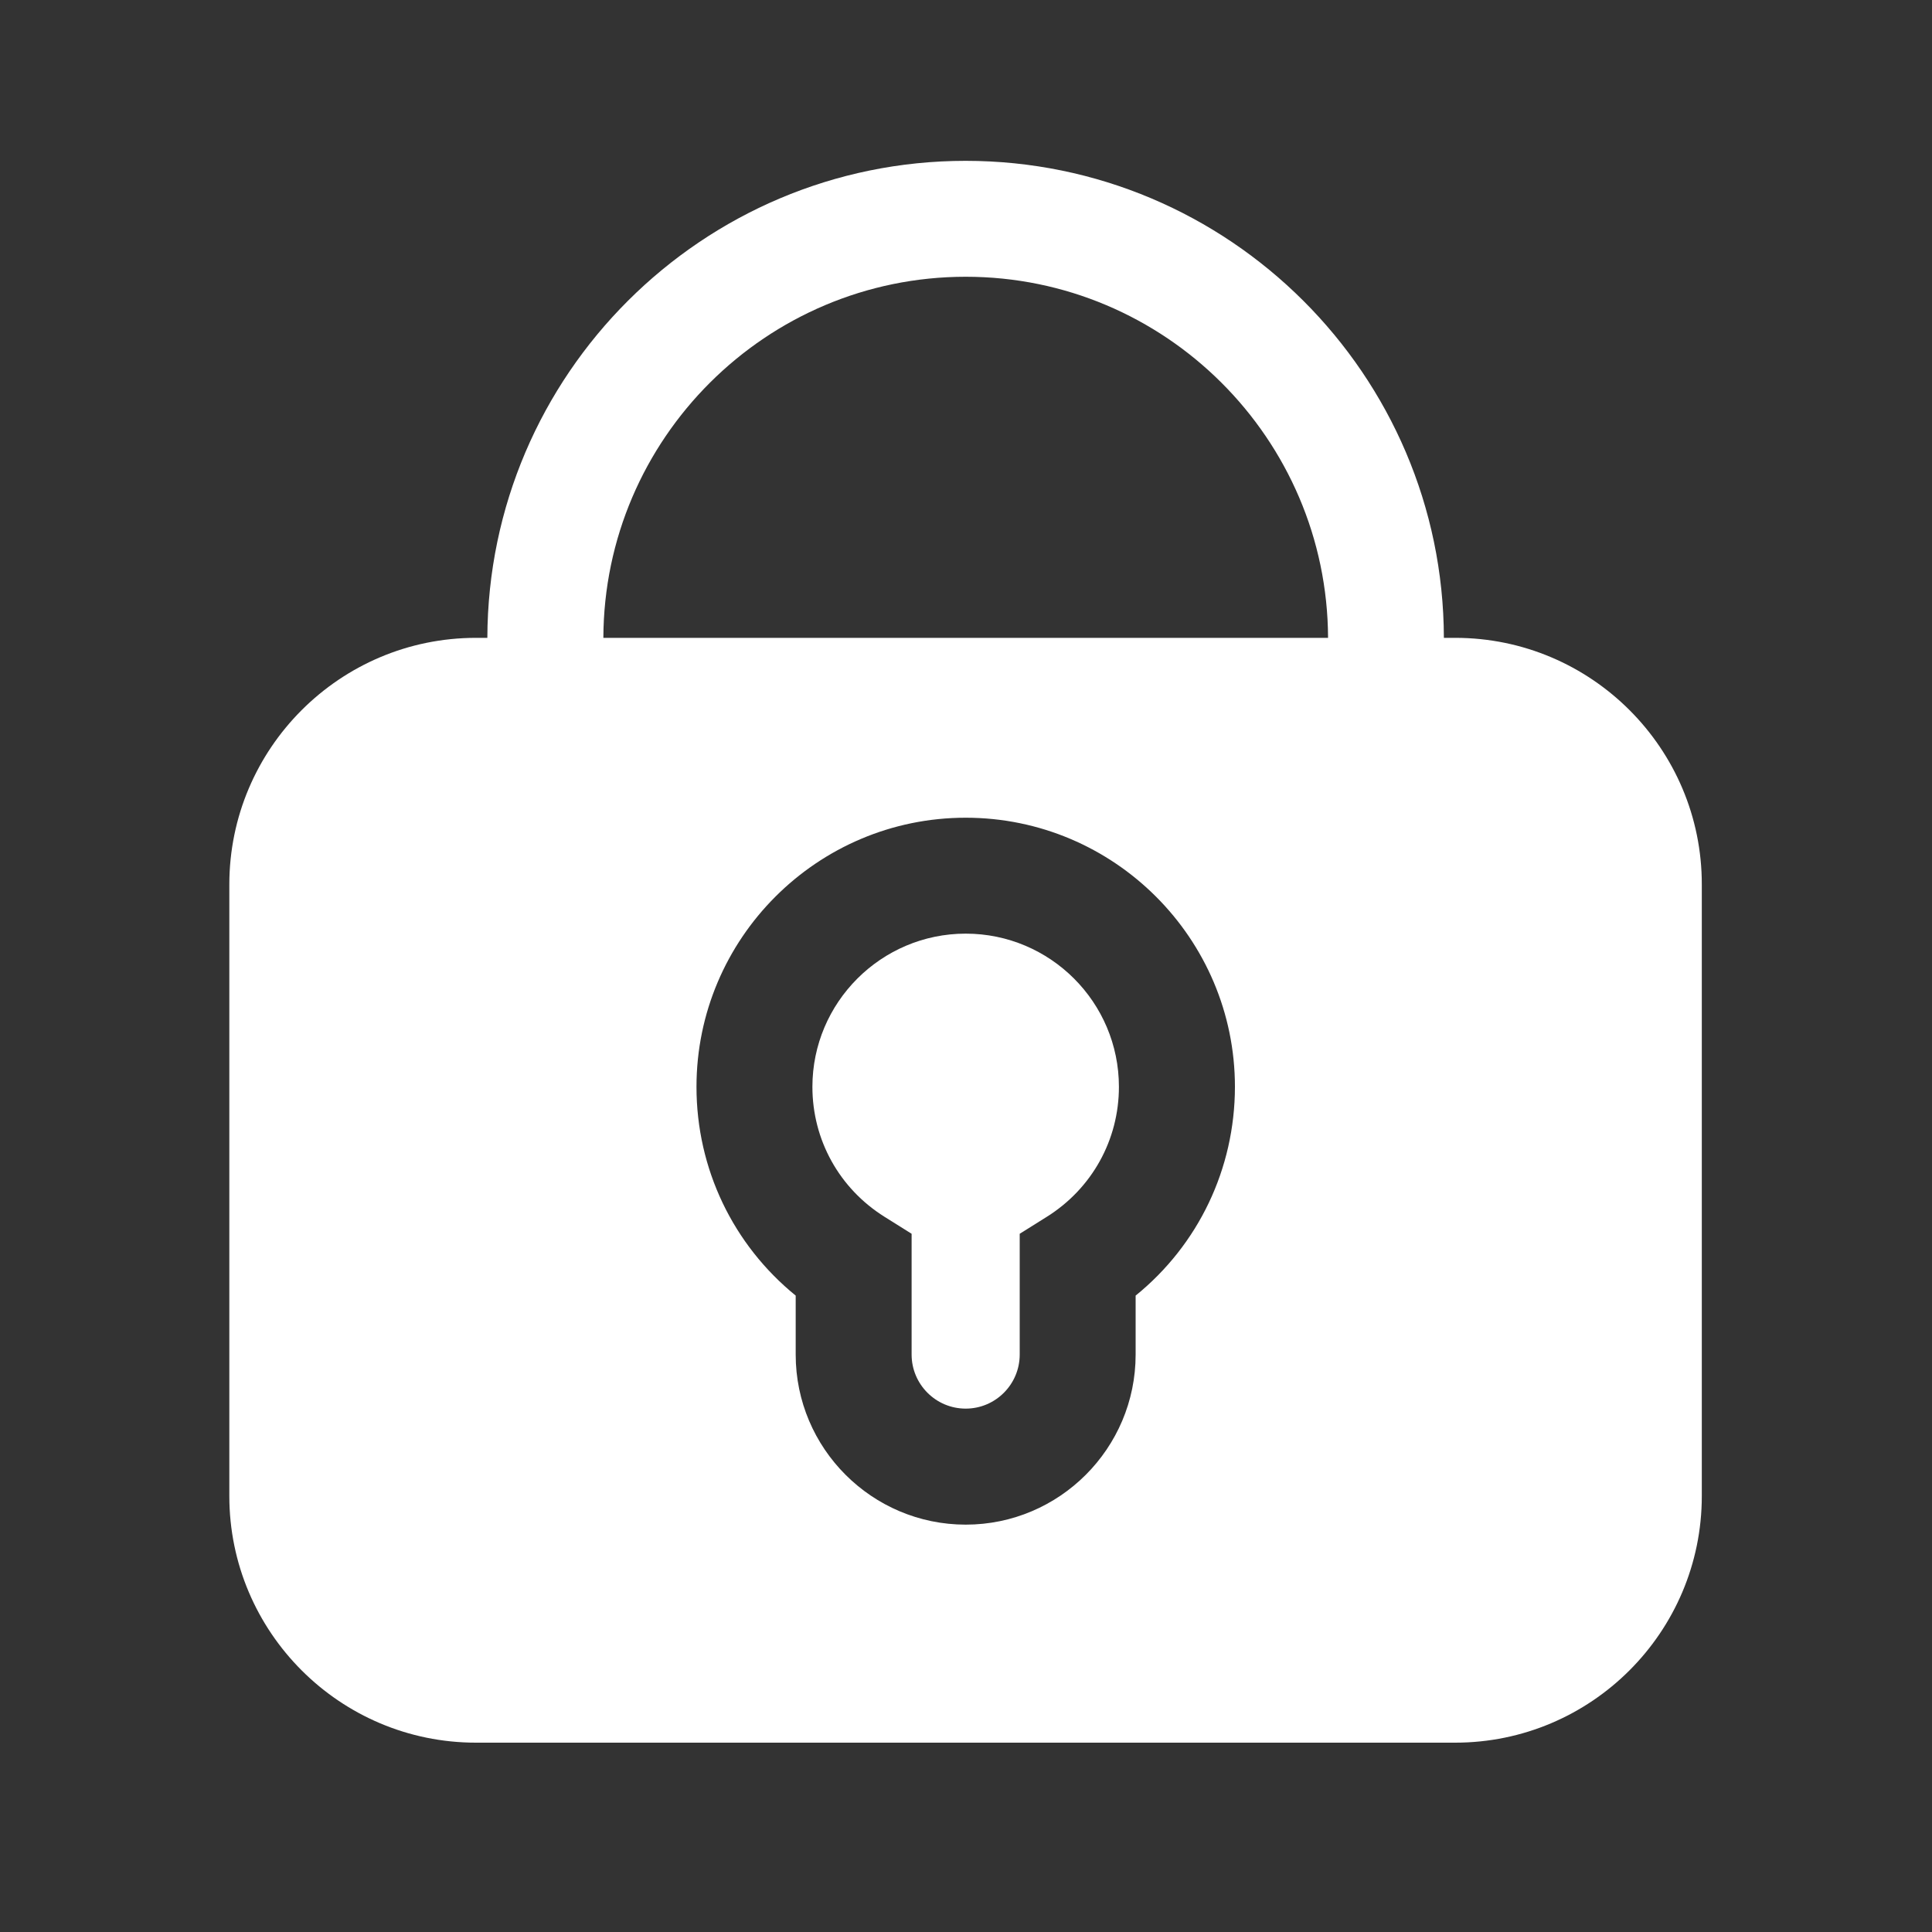
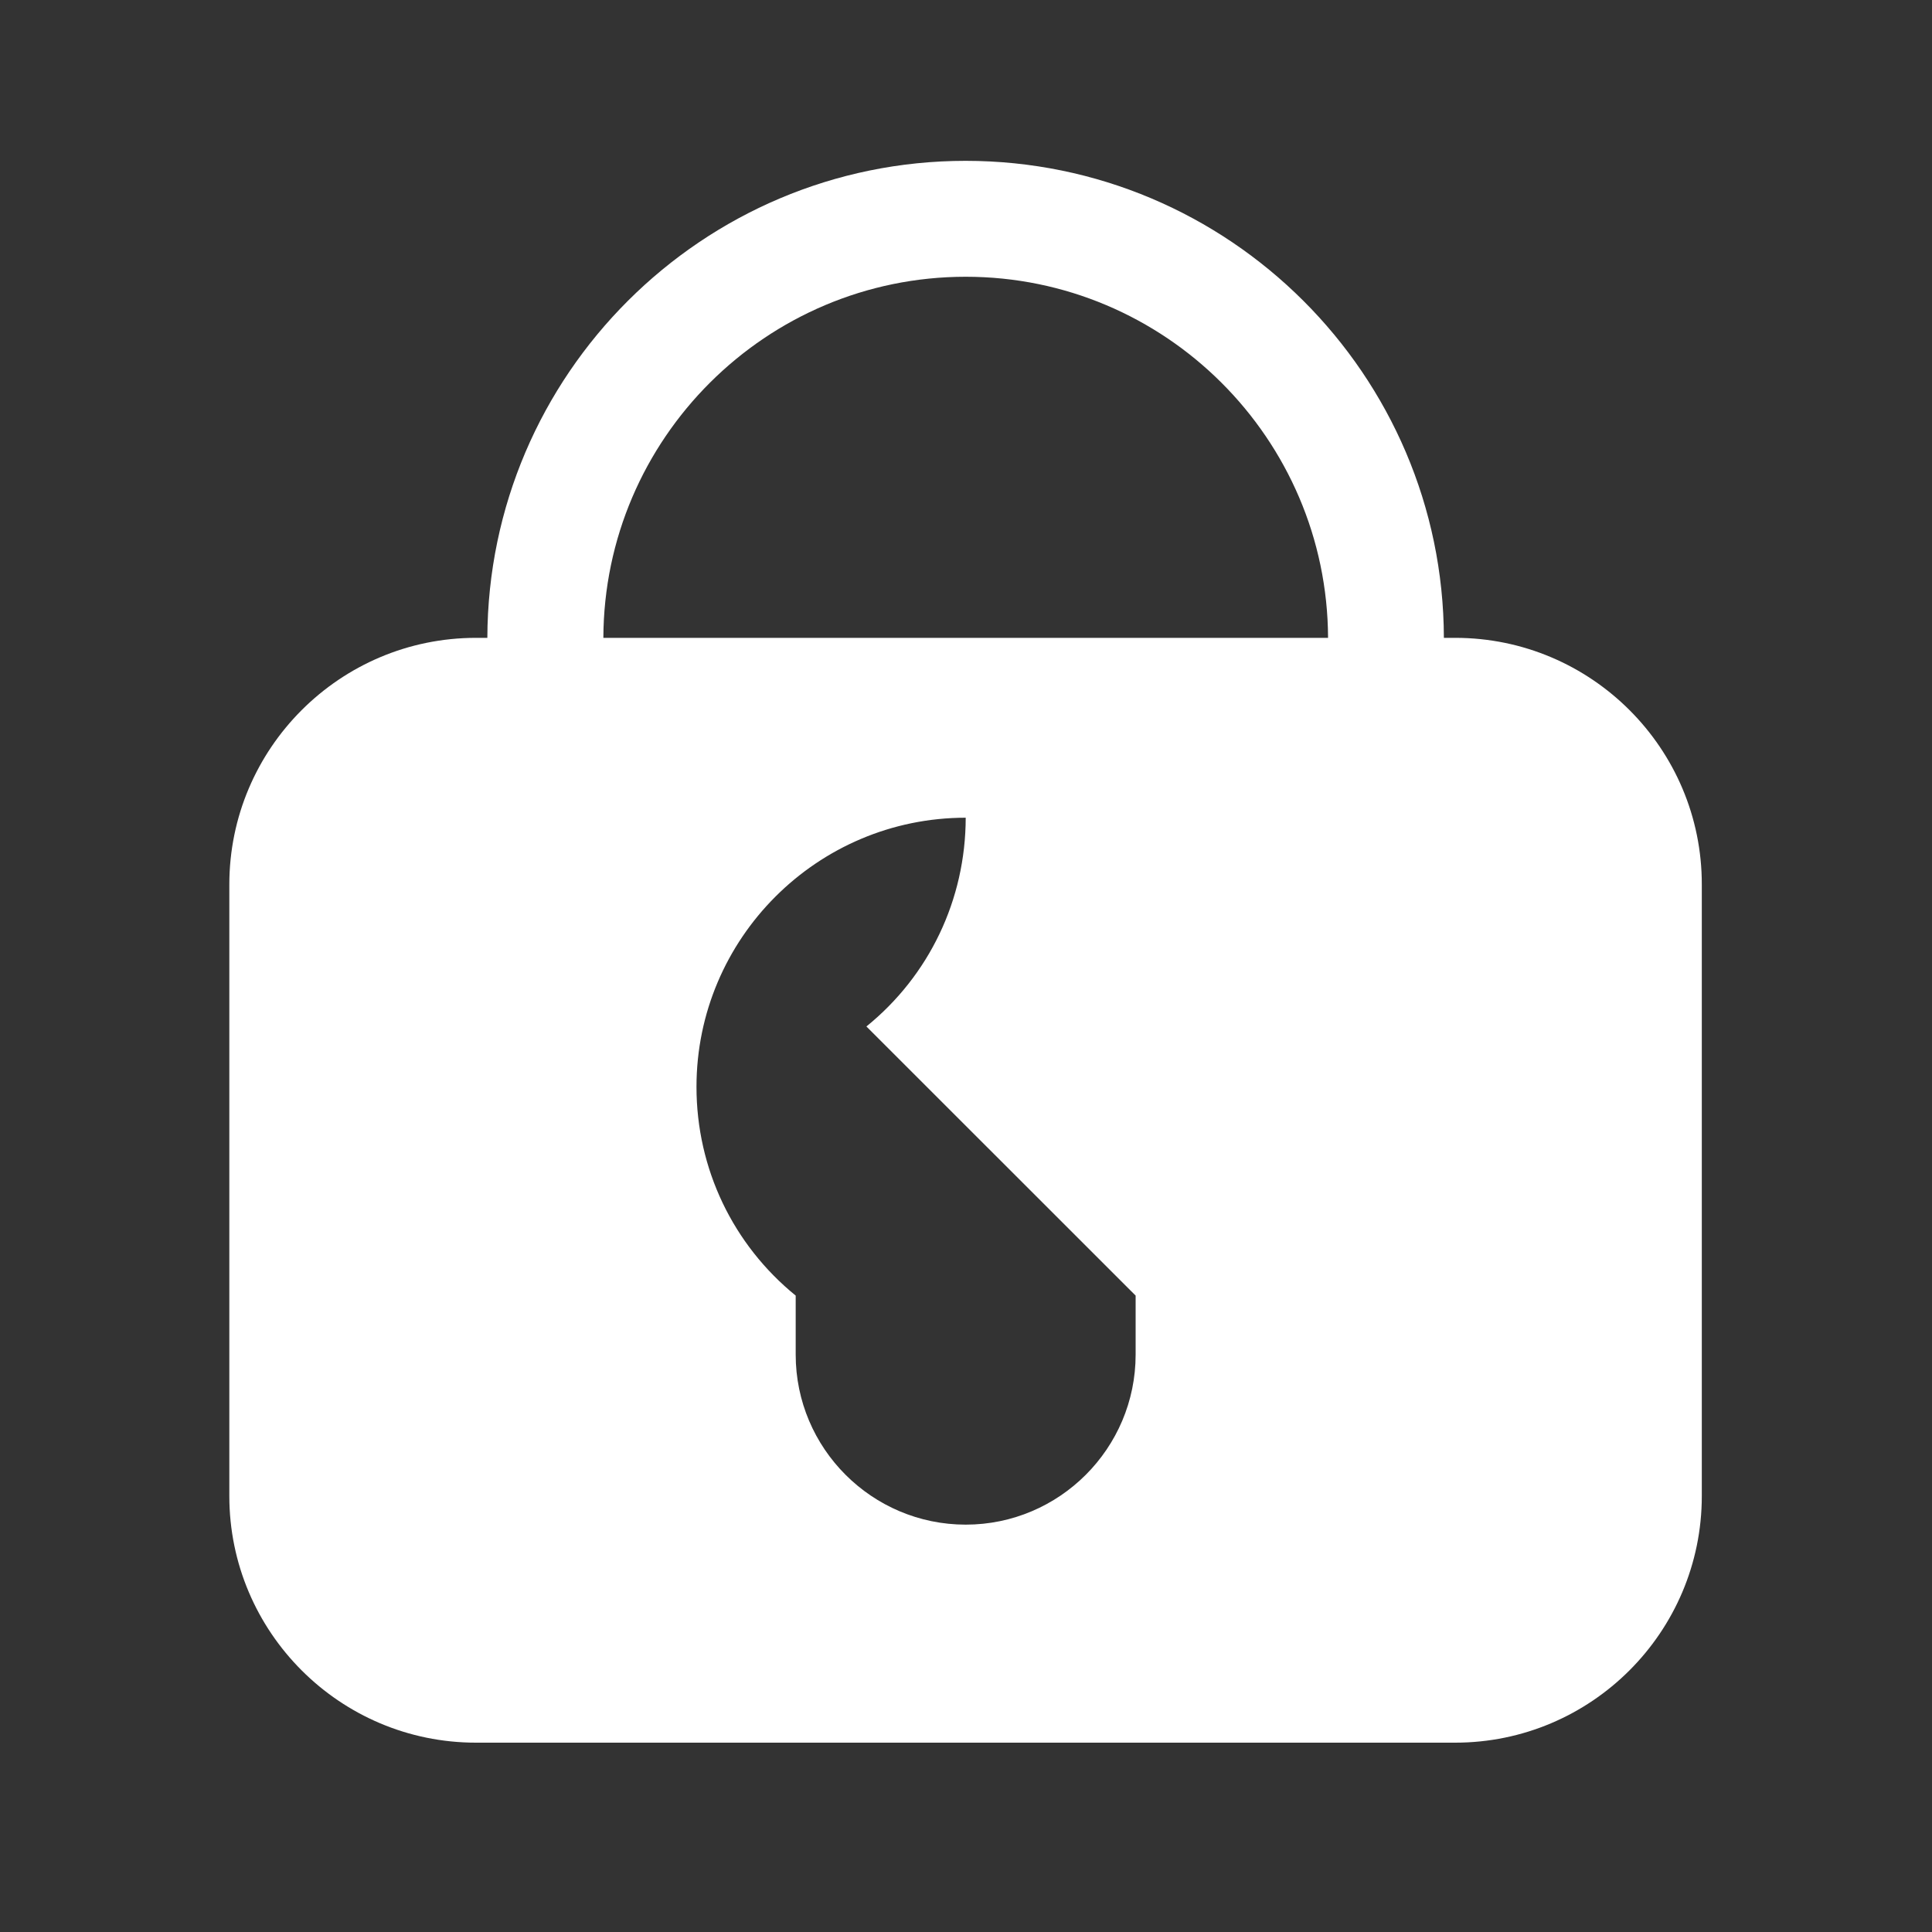
<svg xmlns="http://www.w3.org/2000/svg" t="1694009708303" class="icon" viewBox="0 0 1024 1024" version="1.1" p-id="32679" width="100" height="100">
  <rect x="0" y="0" width="1024" height="1024" fill="#333333" stroke="none" />
-   <path d="M511.846 494.848c-44.8 0-81.254 36.454-81.254 81.203 0 28.16 14.285 53.862 38.195 68.864l14.387 9.011v64c0 15.821 12.851 28.672 28.672 28.672 15.77 0 28.621-12.851 28.621-28.672v-64l14.387-9.011c23.91-15.002 38.195-40.755 38.195-68.864 0-44.8-36.403-81.203-81.203-81.203z" fill="#ffffff" p-id="32680" />
-   <path d="M771.328 338.074h-6.042c-0.358-139.469-113.92-252.826-253.491-252.826-139.52 0-253.082 113.357-253.491 252.826h-6.042c-72.09 0-130.714 58.624-130.714 130.714v324.147c0 72.09 58.624 130.714 130.714 130.714h519.014c72.09 0 130.714-58.624 130.714-130.714v-324.096c0.102-72.09-58.573-130.765-130.662-130.765z m-169.421 348.621v31.283c0 49.664-40.397 90.112-90.061 90.112s-90.112-40.397-90.112-90.112v-31.283C388.557 659.712 369.152 619.52 369.152 576.051c0-78.643 64-142.643 142.694-142.643s142.694 64 142.694 142.643c-0.051 43.469-19.405 83.712-52.634 110.643z m-282.112-348.621c0.358-105.574 86.374-191.386 192.051-191.386s191.642 85.811 192.051 191.386H319.795z" fill="#ffffff" p-id="32681" />
+   <path d="M771.328 338.074h-6.042c-0.358-139.469-113.92-252.826-253.491-252.826-139.52 0-253.082 113.357-253.491 252.826h-6.042c-72.09 0-130.714 58.624-130.714 130.714v324.147c0 72.09 58.624 130.714 130.714 130.714h519.014c72.09 0 130.714-58.624 130.714-130.714v-324.096c0.102-72.09-58.573-130.765-130.662-130.765z m-169.421 348.621v31.283c0 49.664-40.397 90.112-90.061 90.112s-90.112-40.397-90.112-90.112v-31.283C388.557 659.712 369.152 619.52 369.152 576.051c0-78.643 64-142.643 142.694-142.643c-0.051 43.469-19.405 83.712-52.634 110.643z m-282.112-348.621c0.358-105.574 86.374-191.386 192.051-191.386s191.642 85.811 192.051 191.386H319.795z" fill="#ffffff" p-id="32681" />
</svg>